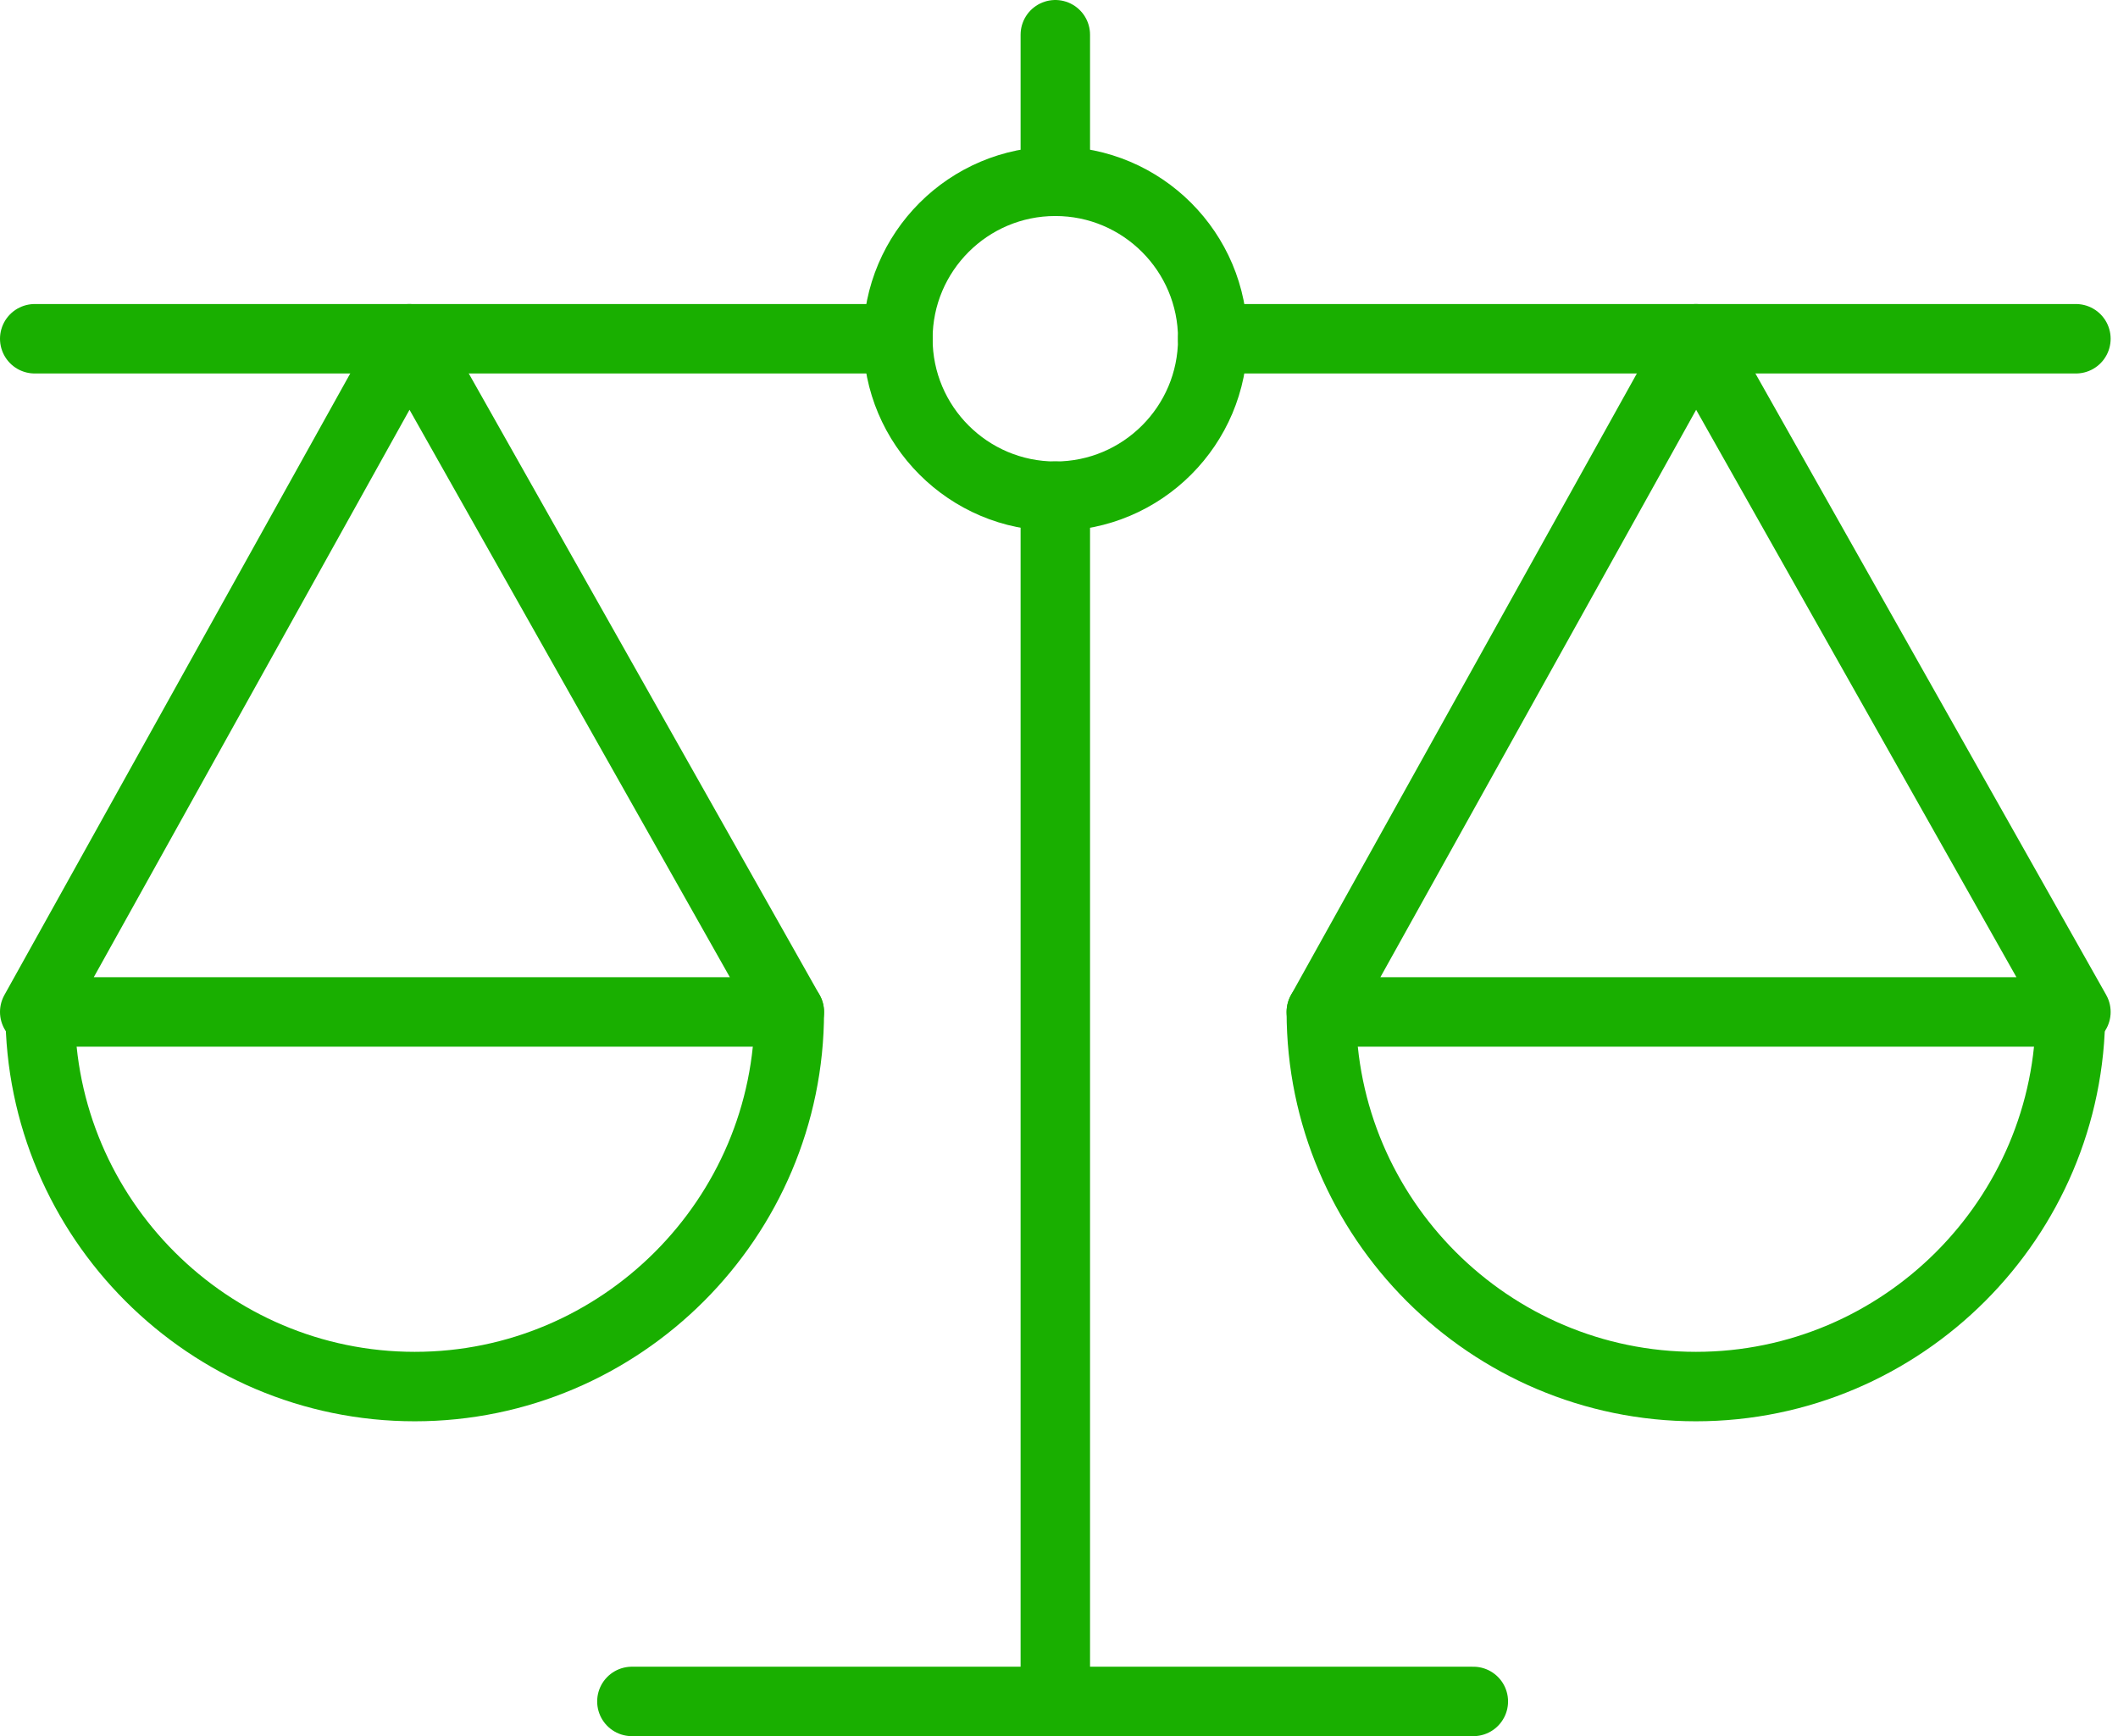
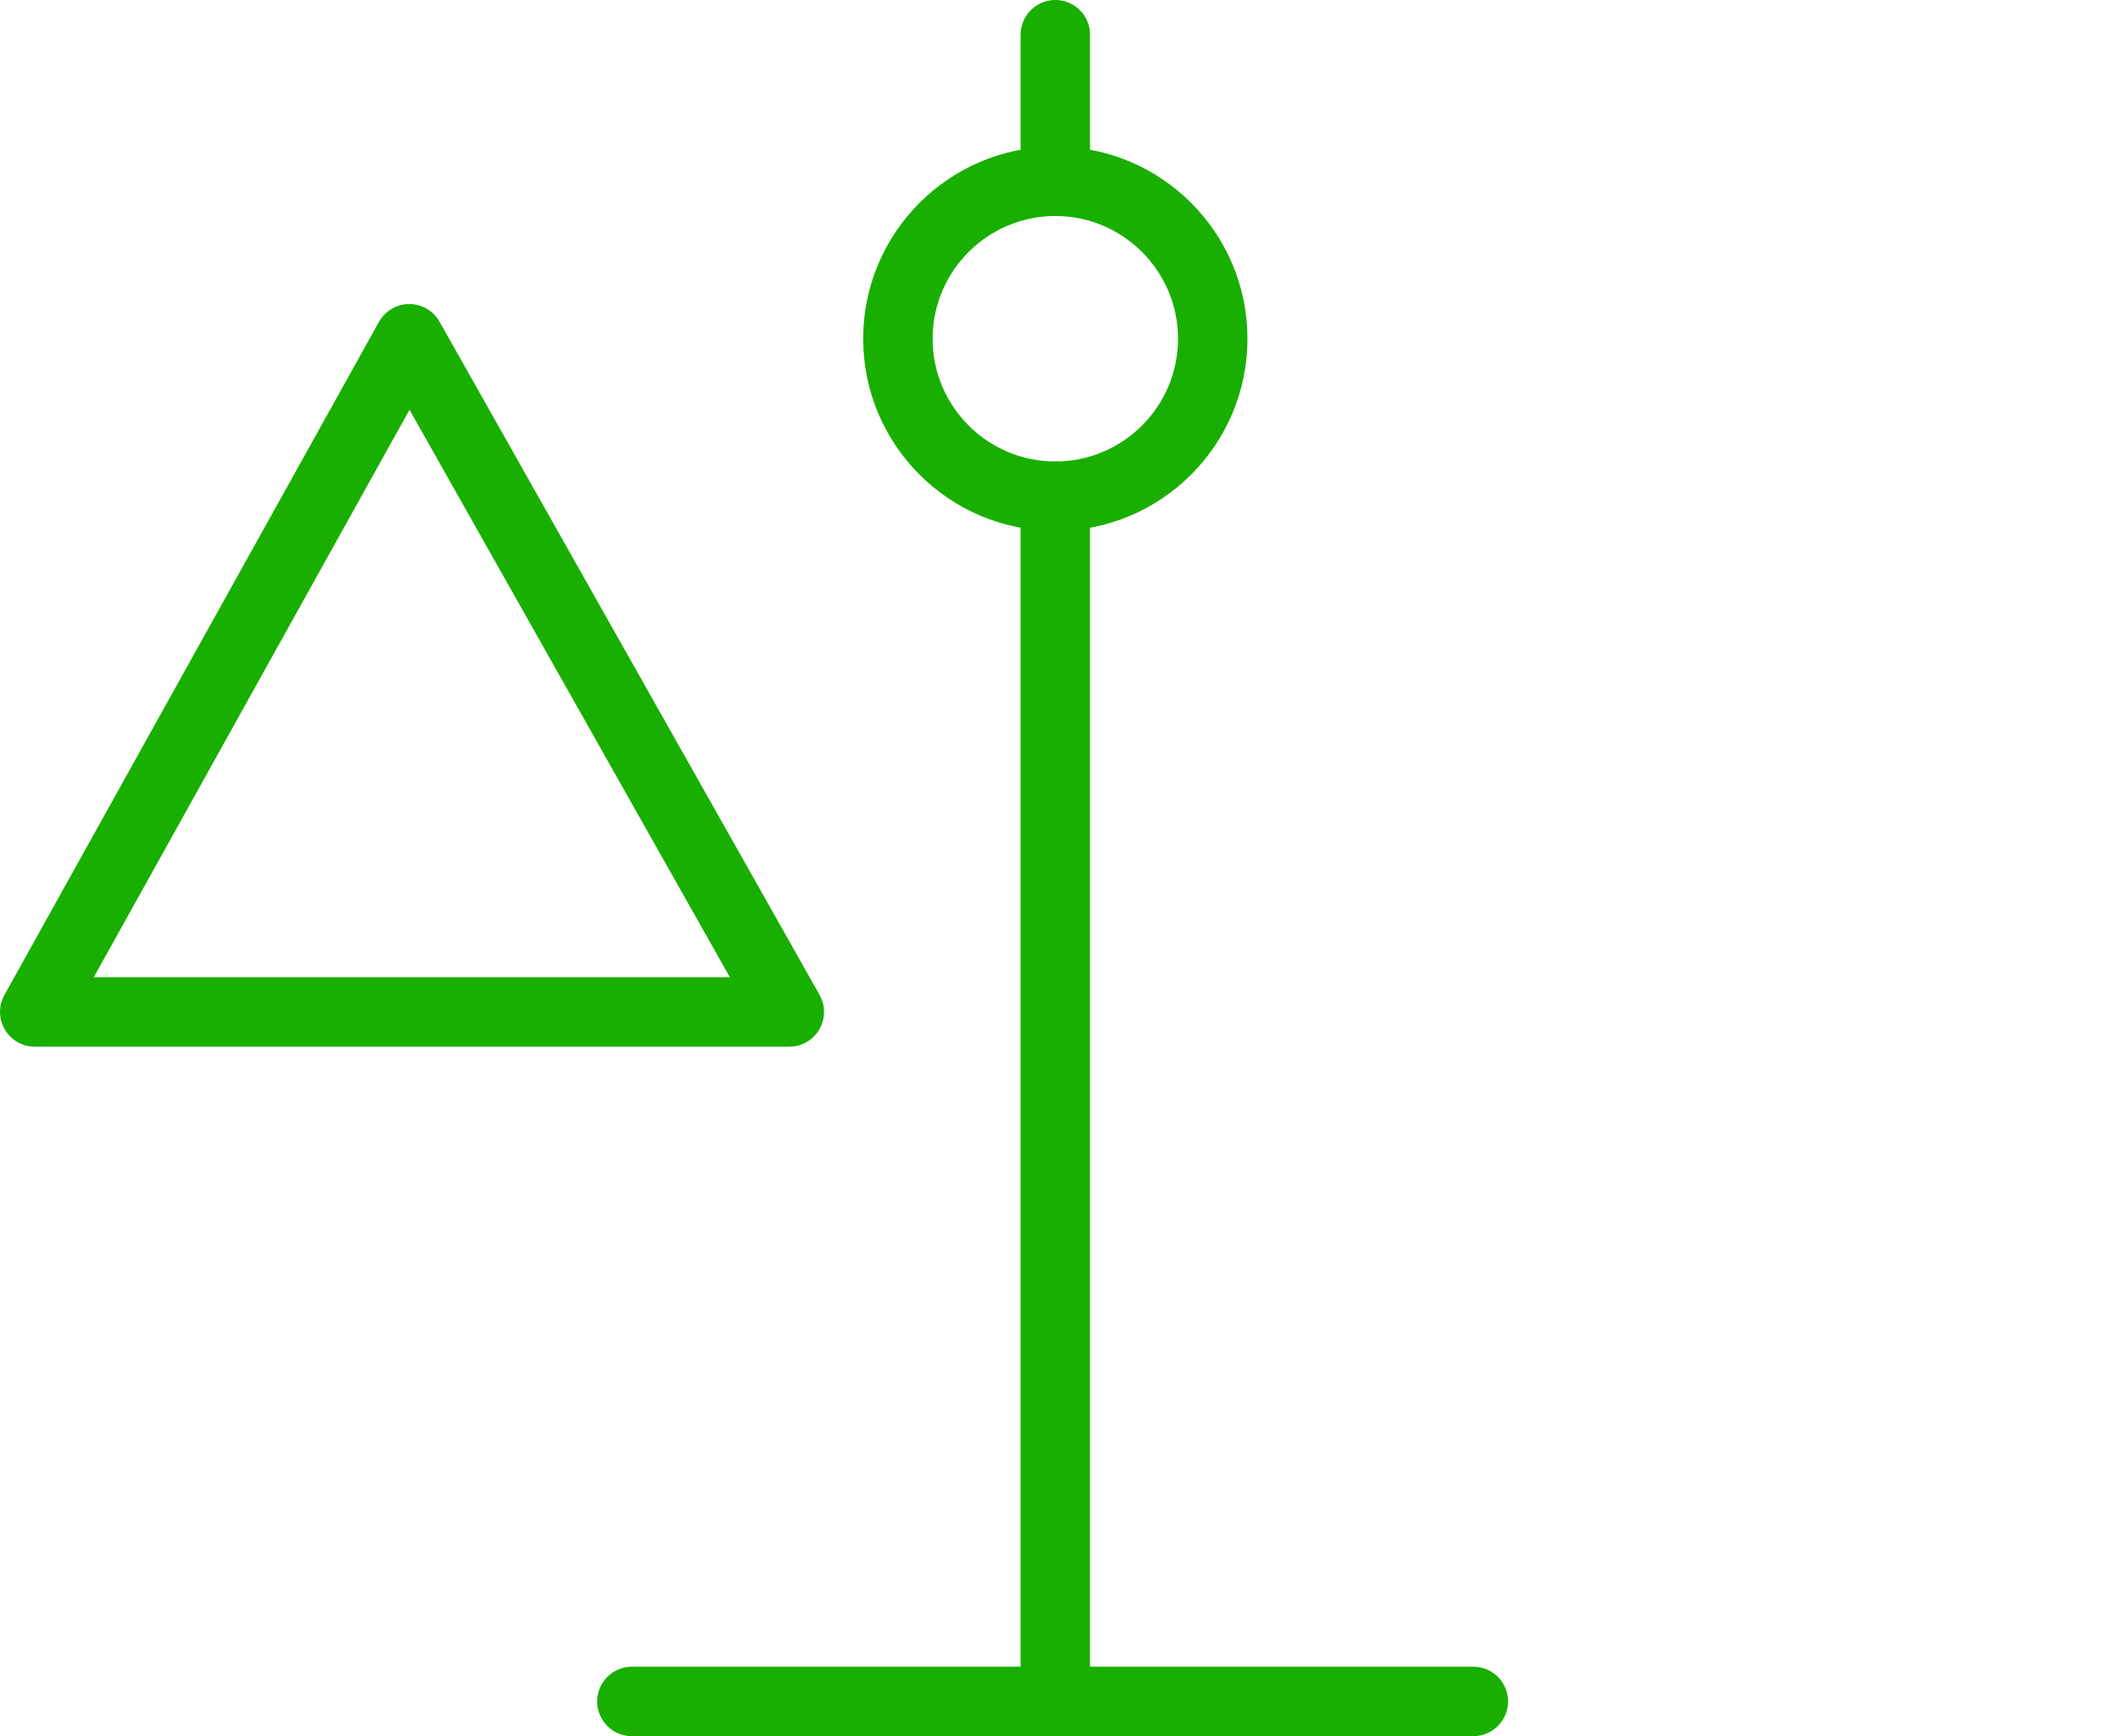
<svg xmlns="http://www.w3.org/2000/svg" width="61" height="50" viewBox="0 0 61 50" fill="none">
-   <path d="M22.733 29.143C22.733 35.085 17.886 39.932 11.945 39.932C6.003 39.932 1.156 35.085 1.156 29.143" stroke="#19AF00" stroke-width="2" stroke-miterlimit="10" stroke-linecap="round" stroke-linejoin="round" />
  <path d="M11.788 9.756L1 29.143H22.733L11.788 9.756Z" stroke="#19AF00" stroke-width="2" stroke-miterlimit="10" stroke-linecap="round" stroke-linejoin="round" />
-   <path d="M38.055 29.143C38.055 35.085 42.902 39.932 48.844 39.932C54.785 39.932 59.632 35.085 59.632 29.143" stroke="#19AF00" stroke-width="2" stroke-miterlimit="10" stroke-linecap="round" stroke-linejoin="round" />
-   <path d="M48.844 9.756L59.788 29.143H38.055L48.844 9.756Z" stroke="#19AF00" stroke-width="2" stroke-miterlimit="10" stroke-linecap="round" stroke-linejoin="round" />
  <path d="M18.199 49H30.394H42.433" stroke="#19AF00" stroke-width="2" stroke-miterlimit="10" stroke-linecap="round" stroke-linejoin="round" />
  <path d="M30.394 49V14.29" stroke="#19AF00" stroke-width="2" stroke-miterlimit="10" stroke-linecap="round" stroke-linejoin="round" />
  <path d="M30.394 5.221V1" stroke="#19AF00" stroke-width="2" stroke-miterlimit="10" stroke-linecap="round" stroke-linejoin="round" />
  <path d="M25.86 9.756C25.86 7.254 27.893 5.221 30.394 5.221C32.896 5.221 34.928 7.254 34.928 9.756C34.928 12.257 32.896 14.29 30.394 14.29C27.893 14.29 25.86 12.257 25.86 9.756Z" stroke="#19AF00" stroke-width="2" stroke-miterlimit="10" stroke-linecap="round" stroke-linejoin="round" />
-   <path d="M25.86 9.756H1" stroke="#19AF00" stroke-width="2" stroke-miterlimit="10" stroke-linecap="round" stroke-linejoin="round" />
-   <path d="M59.788 9.756H34.928" stroke="#19AF00" stroke-width="2" stroke-miterlimit="10" stroke-linecap="round" stroke-linejoin="round" />
</svg>